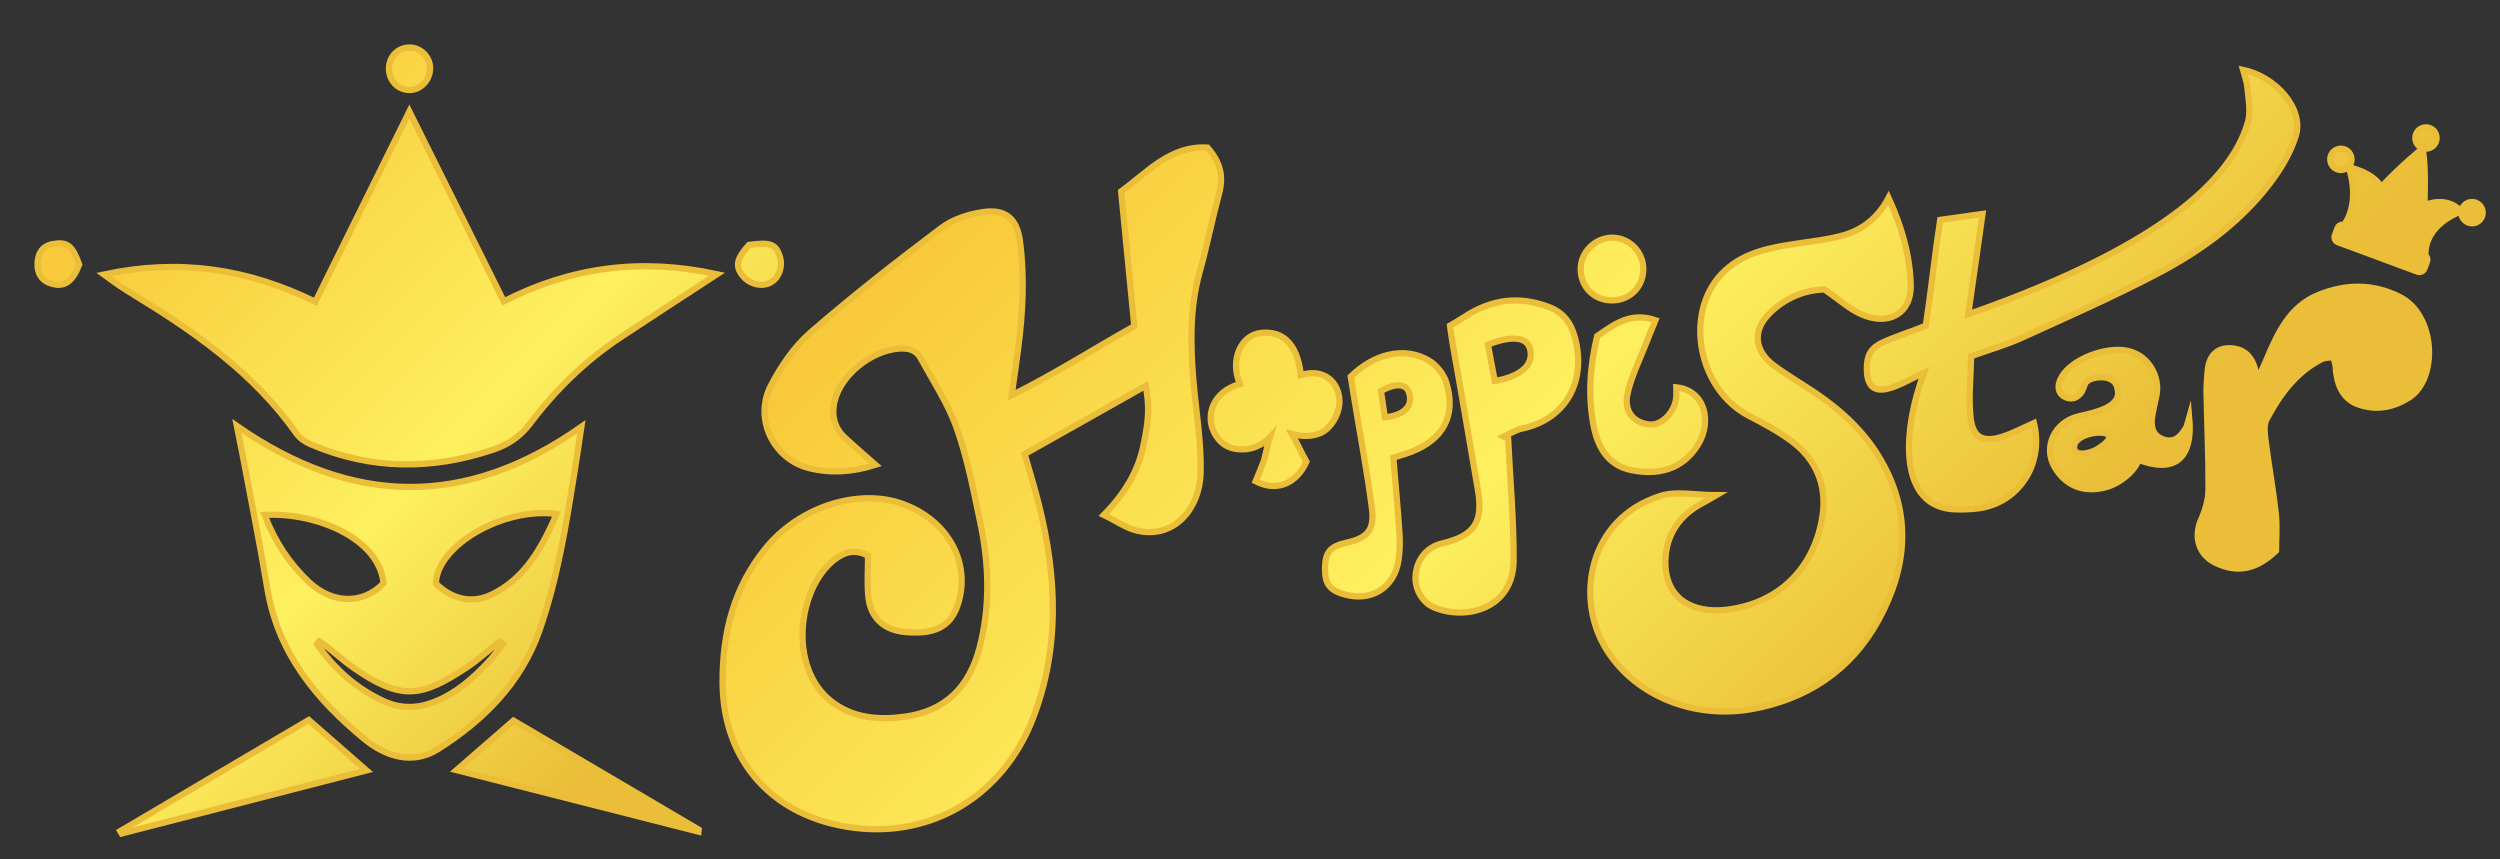
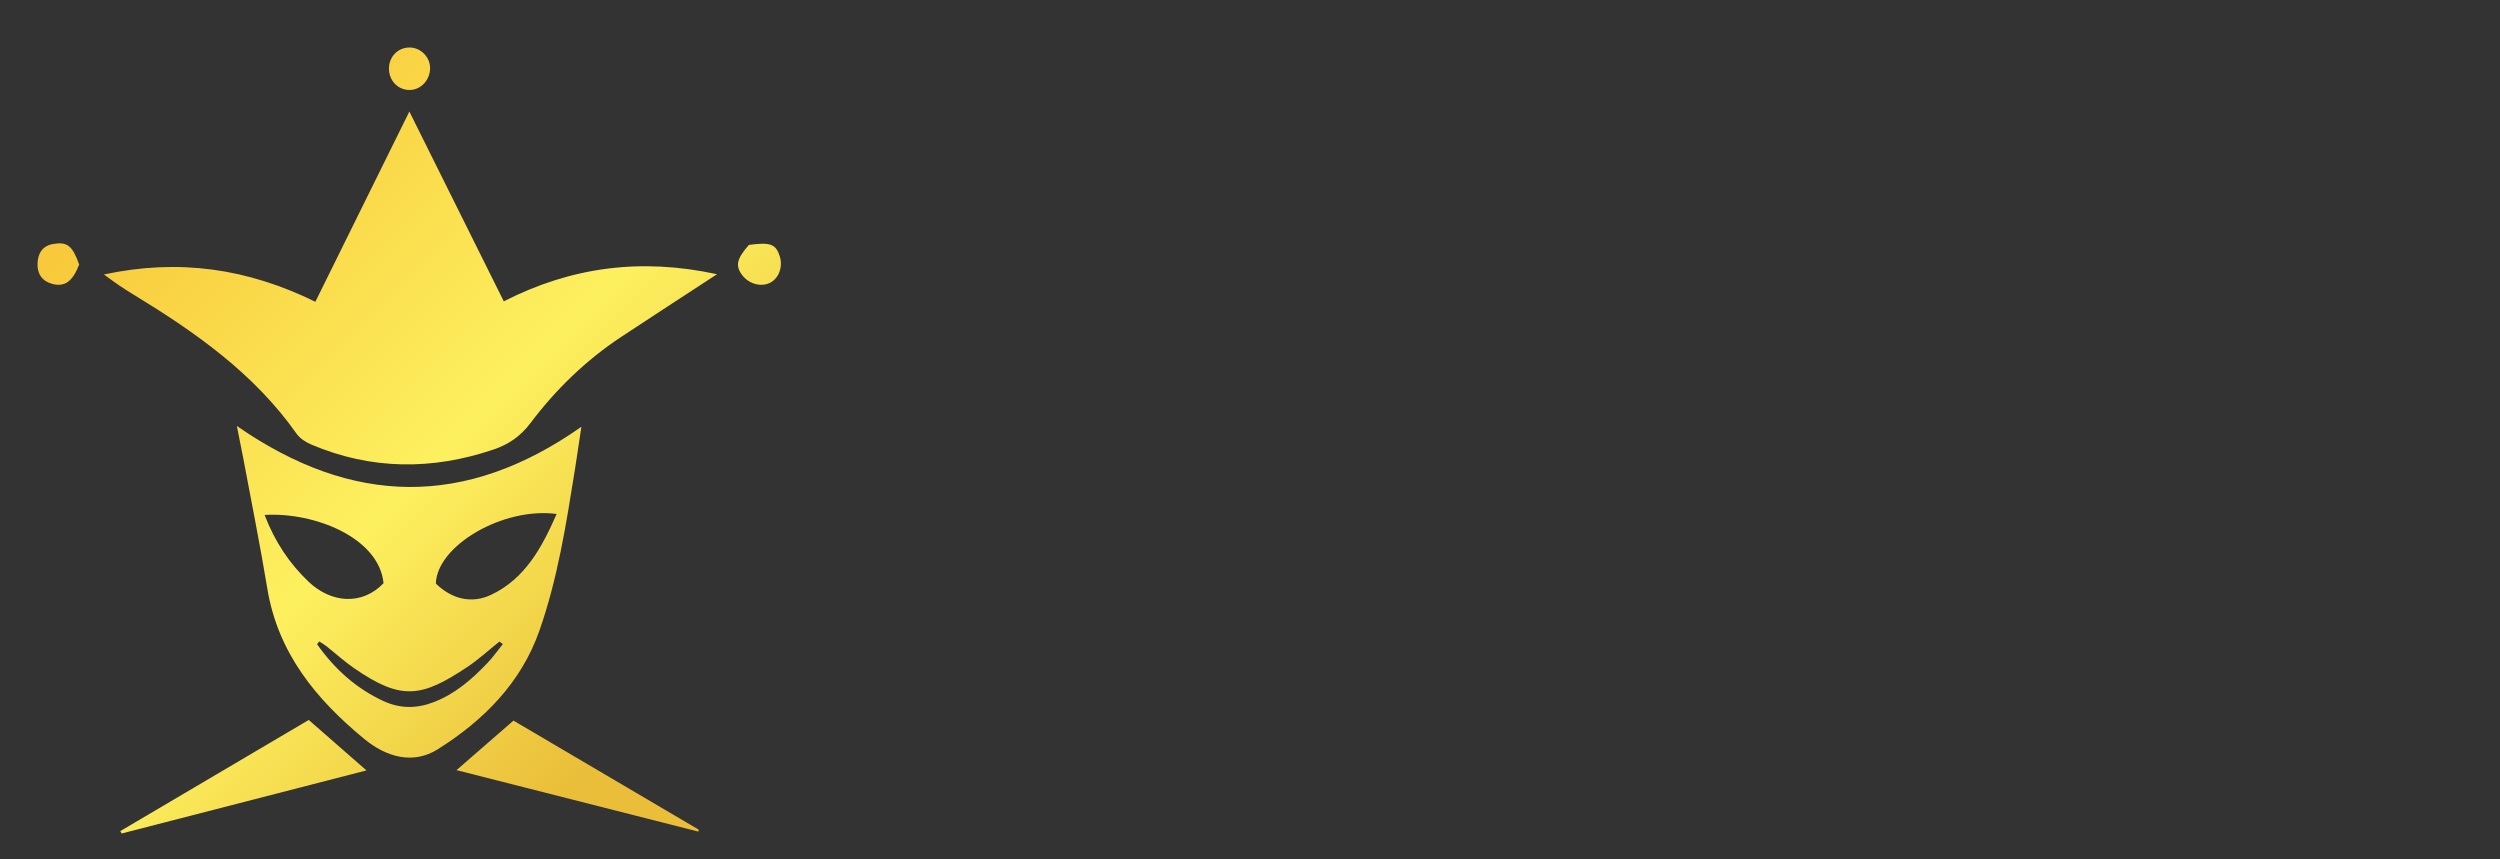
<svg xmlns="http://www.w3.org/2000/svg" version="1.1" id="Layer_1" x="0px" y="0px" width="200px" height="68.729px" viewBox="0 23.729 200 68.729" enable-background="new 0 23.729 200 68.729" xml:space="preserve">
  <rect x="0" y="23.729" width="200" height="68.729" fill="#333333" stroke="none" />
  <g id="Rounded_Rectangle_1">
    <g>
      <linearGradient id="SVGID_1_" gradientUnits="userSpaceOnUse" x1="159.239" y1="53.533" x2="91.874" y2="-13.833" gradientTransform="matrix(1 0 0 1 -0.569 37.667)">
        <stop offset="0.14" style="stop-color:#EABE38" />
        <stop offset="0.511" style="stop-color:#FDF05F" />
        <stop offset="0.989" style="stop-color:#F8C93A" />
      </linearGradient>
-       <path fill="url(#SVGID_1_)" d="M107.156,55.754c-0.047-1.365-1.16-2.613-3.089-2.02c-0.277-2.59-1.526-3.576-3.229-3.365    c-1.534,0.188-2.471,2.1-1.65,4.076c-2.188,0.637-2.714,2.502-2.088,3.809c0.511,1.066,1.365,1.534,2.665,1.401    c0.528-0.055,1.293-0.38,1.806-0.917c-0.187,0.556-0.326,1.496-0.502,1.967c-0.193,0.518-0.413,1.023-0.619,1.523    c1.65,0.859,3.239,0.234,4.064-1.561c-0.326-0.574-0.791-1.57-1.157-2.215c1.004,0.259,1.731,0.156,2.289-0.082    C106.438,58.032,107.197,56.855,107.156,55.754z M123.891,48.279c-2.379-0.897-4.58-0.603-6.704,0.78    c-0.462,0.3-1.185,0.725-1.185,0.725s0.134,1.045,0.222,1.532c0.698,3.852,1.336,7.714,2.003,11.57    c0.453,2.62-0.26,3.704-2.863,4.319c-1.193,0.281-1.997,1.242-2.116,2.528c-0.095,1.034,0.482,2.147,1.419,2.564    c2.482,1.101,6.403,0.202,6.423-3.729c0.017-3.241-0.28-6.482-0.438-9.724c-0.116-0.062-0.232-0.125-0.35-0.188    c0.48-0.218,0.942-0.533,1.446-0.638c3.527-0.74,5.188-3.783,4.247-7.293C125.681,49.551,125.057,48.718,123.891,48.279z     M119.581,54.202l-0.546-2.901c0,0,3.136-1.388,3.408,0.529C122.726,53.821,119.581,54.202,119.581,54.202z M95.971,45.501    c0.58-2.09,1.001-4.224,1.563-6.32c0.366-1.366,0.078-2.506-0.933-3.645c-2.962-0.178-4.767,1.943-6.911,3.508    c0.357,3.658,0.706,7.211,1.054,10.778c-3.28,1.845-6.325,3.793-9.812,5.536c0.207-1.47,0.365-2.538,0.505-3.609    c0.38-2.914,0.55-5.839,0.154-8.762c-0.236-1.755-1.138-2.545-2.905-2.299c-1.164,0.163-2.436,0.567-3.362,1.263    c-3.57,2.688-7.102,5.442-10.476,8.372c-1.312,1.142-2.375,2.703-3.184,4.266c-1.37,2.641,0.211,5.886,3.078,6.594    c1.741,0.428,3.501,0.309,5.295-0.271c-0.901-0.797-1.722-1.486-2.498-2.221c-0.825-0.781-1.024-1.805-0.774-2.857    c0.509-2.14,2.961-4.071,5.173-4.219c0.727-0.05,1.35,0.105,1.7,0.748c1.013,1.852,2.205,3.65,2.9,5.621    c0.855,2.423,1.344,4.984,1.875,7.511c0.707,3.356,0.83,6.721-0.062,10.093c-0.825,3.115-2.729,5.014-5.917,5.467    c-2.098,0.299-4.201,0.14-5.938-1.225c-3.491-2.738-2.659-9.039,0.234-11.307c0.75-0.588,1.624-0.932,2.712-0.328    c0,1.053-0.077,2.137,0.018,3.205c0.153,1.729,1.236,2.734,2.941,2.891c2.386,0.217,3.639-0.428,4.216-2.172    c1.098-3.314-0.749-6.734-4.354-8.061c-3.567-1.313-8.317,0.204-11.034,3.558c-2.518,3.107-3.435,6.716-3.424,10.673    c0.017,6.386,4.079,10.872,10.573,11.67c6.313,0.776,11.872-2.677,14.213-8.647c2.228-5.684,1.96-11.46,0.509-17.26    c-0.334-1.337-0.747-2.656-1.128-3.997c3.224-1.807,6.634-3.749,9.697-5.465c0.213,1.461,0.347,2.342-0.241,4.979    c-0.429,1.924-1.482,3.695-3.123,5.355c1.015,0.49,1.801,1.061,2.673,1.26c3.014,0.686,5.001-1.832,5.071-4.612    c0.063-2.487-0.375-4.987-0.583-7.481C95.228,51.203,95.185,48.338,95.971,45.501z M194.077,35.623    c0.471,0,0.851-0.383,0.851-0.853c0-0.471-0.38-0.853-0.851-0.853s-0.851,0.382-0.851,0.853    C193.227,35.24,193.606,35.623,194.077,35.623z M187.271,37.329c0.47,0,0.851-0.382,0.851-0.854c0-0.47-0.381-0.852-0.851-0.852    s-0.852,0.382-0.852,0.852C186.42,36.946,186.802,37.329,187.271,37.329z M115.706,54.334c-0.21-0.684-0.8-1.413-1.418-1.775    c-1.9-1.115-4.322-0.564-6.23,1.297c0.079,0.493,0.167,1.047,0.257,1.602c0.489,2.979,1.051,5.946,1.439,8.938    c0.228,1.75-0.368,2.386-2.069,2.756c-1.261,0.273-1.674,0.775-1.684,2.041c-0.009,1.275,0.372,1.77,1.621,2.108    c2.101,0.565,3.902-0.555,4.251-2.703c0.121-0.735,0.131-1.503,0.081-2.25c-0.128-1.974-0.318-3.944-0.489-6.003    c0.585-0.191,1.039-0.316,1.476-0.488C115.489,58.854,116.503,56.948,115.706,54.334z M110.788,57.118l-0.313-2.104    c0,0,1.908-1.162,2.27,0.199C113.212,56.975,110.788,57.118,110.788,57.118z M193.951,40.131c0.141-3.622-0.156-4.508-0.156-4.508    s-1.591,1.25-3.304,3.08c-0.593-1.182-2.597-1.601-2.597-1.601s1.009,2.683-0.37,4.623c-0.214-0.063-0.442,0.049-0.523,0.261    l-0.213,0.564c-0.084,0.223,0.028,0.471,0.25,0.556l6.358,2.356c0.222,0.084,0.469-0.027,0.554-0.25l0.213-0.565    c0.066-0.178,0.008-0.373-0.131-0.487c-0.056-2.572,2.853-3.505,2.853-3.505S195.981,39.376,193.951,40.131z M131.464,45.227    c-0.01-1.378-1.166-2.513-2.532-2.483c-1.371,0.028-2.51,1.205-2.477,2.561c0.033,1.432,1.112,2.474,2.543,2.455    C130.411,47.741,131.476,46.646,131.464,45.227z M191.928,47.456c-2.139-1.052-4.282-1.004-6.419-0.145    c-2.352,0.945-3.3,3.088-4.208,5.234c-0.189,0.449-0.778,1.729-0.778,1.729s0.138-2.758-2.273-2.684    c-1.055,0.034-1.558,0.802-1.638,1.826c-0.044,0.564-0.102,1.133-0.09,1.697c0.05,2.593,0.173,5.186,0.158,7.779    c-0.005,0.805-0.256,1.656-0.586,2.401c-0.61,1.38-0.208,2.798,1.145,3.46c1.726,0.842,3.271,0.543,4.843-0.965    c0-0.871,0.095-1.941-0.02-2.988c-0.209-1.918-0.563-3.82-0.805-5.737c-0.075-0.599-0.183-1.329,0.075-1.808    c1.055-1.966,2.352-3.763,4.422-4.805c0.229-0.114,0.525-0.092,0.916-0.151c0.09,0.355,0.165,0.528,0.174,0.706    c0.07,1.363,0.503,2.622,1.844,3.088c1.353,0.469,2.69,0.288,4.023-0.555C195.051,54.063,194.893,48.915,191.928,47.456z     M197.765,39.888c-0.471,0-0.852,0.382-0.852,0.853s0.381,0.853,0.852,0.853c0.47,0,0.851-0.381,0.851-0.853    S198.234,39.888,197.765,39.888z M174.884,57.947c-0.41,0.69-0.915,1.249-1.823,0.935c-0.813-0.282-1.003-0.953-0.903-1.717    c0.08-0.605,0.238-1.199,0.358-1.801c0.306-1.536-0.65-3.115-2.137-3.527c-1.596-0.443-4.197,0.424-5.246,1.755    c-1.225,1.62,0.382,2.327,1.012,1.878c0.433-0.309,0.444-0.49,0.67-1.059c0.228-0.568,2.409-0.913,2.586,0.426    c0.403,1.466-1.849,1.904-3.074,2.186c-1.985,0.455-2.931,2.503-1.911,4.151c1.021,1.648,2.582,1.931,4.058,1.532    c1.475-0.397,2.672-1.825,2.534-2.222c2.872,1.13,4.451,0.038,4.132-3.393C174.993,57.595,174.974,57.792,174.884,57.947z     M167.77,59.667c-0.588,0.359-1.943,0.662-1.835-0.248c0.088-0.733,1.355-1.123,2.158-1.079    C168.847,58.38,169.19,58.798,167.77,59.667z M130.518,61.342c2.128,0.428,4.073-0.042,5.308-2.018    c1.162-1.861,0.584-4.367-1.73-4.613c0,0.361,0.033,0.638-0.006,0.906c-0.17,1.17-1.19,2.158-2.119,2.074    c-1.208-0.109-2.057-1-1.788-2.361c0.273-1.396,0.957-2.713,1.472-4.06c0.239-0.626,0.503-1.242,0.783-1.927    c-2.059-0.691-3.343,0.377-4.669,1.275c-0.577,2.439-0.744,4.817-0.271,7.216C127.839,59.575,128.692,60.977,130.518,61.342z     M160.167,58.67c-1.514,0.477-2.336,0.076-2.515-1.488c-0.183-1.607,0.008-3.258,0.038-4.957c1.546-0.555,2.822-0.914,4.014-1.457    c3.632-1.654,7.295-3.264,10.829-5.112c3.429-1.793,6.588-4.048,8.981-7.156c0.902-1.171,1.724-2.516,2.152-3.914    c0.673-2.208-1.693-4.761-4.226-5.269c0.132,0.506,0.307,0.936,0.347,1.376c0.079,0.879,0.264,1.802,0.091,2.639    c-1.049,4.041-5.741,9.702-22.414,15.54c0.41-3.012,0.761-5.251,1.14-8.03c-1.207,0.17-2.199,0.312-3.391,0.479    c-0.432,2.8-0.722,5.679-1.151,8.462c-1.003,0.429-2.372,0.847-3.432,1.336c-0.938,0.434-1.269,0.994-1.283,2.029    c-0.045,3.199,2.82,1.186,4.574,0.387c-1.861,5.061-1.92,10.766,2.453,10.941c0.608,0.024,1.229,0.005,1.834-0.068    c3.187-0.392,5.328-3.437,4.508-6.836C161.879,57.94,161.05,58.393,160.167,58.67z M145.206,55.149    c-1.094-0.738-2.244-1.398-3.299-2.186c-1.526-1.139-1.714-2.697-0.475-4.028c1.313-1.407,2.999-2.005,4.526-2.051    c1.154,0.8,1.937,1.509,2.85,1.942c2.223,1.051,4.116,0.007,4.052-2.299c-0.064-2.342-0.694-4.599-1.774-6.97    c-0.904,1.712-2.217,2.639-3.844,3.059c-1.086,0.281-2.211,0.414-3.323,0.578c-2.108,0.311-4.23,0.652-5.875,2.142    c-3.396,3.077-2.337,9.464,1.861,11.653c1.166,0.608,2.343,1.233,3.396,2.011c1.985,1.466,2.859,3.54,2.502,5.968    c-0.619,4.174-3.447,7.025-7.657,7.536c-2.785,0.338-4.951-0.921-4.914-3.848c0.026-2.138,1.122-3.741,3.054-4.726    c0.29-0.148,0.564-0.324,1.02-0.59c-1.676,0-3.189-0.346-4.467,0.06c-5.849,1.86-6.846,8.33-4.287,12.351    c2.418,3.799,7.152,5.498,11.581,4.707c4.389-0.783,7.929-3.078,10.133-7.094c2.312-4.208,2.693-8.494,0.227-12.797    C149.199,58.31,147.339,56.588,145.206,55.149z" />
    </g>
    <g>
-       <path fill="none" stroke="#EABE38" stroke-width="0.5" stroke-miterlimit="10" d="M107.156,55.754    c-0.047-1.365-1.16-2.613-3.089-2.02c-0.277-2.59-1.526-3.576-3.229-3.365c-1.534,0.188-2.471,2.1-1.65,4.076    c-2.188,0.637-2.714,2.502-2.088,3.809c0.511,1.066,1.365,1.534,2.665,1.401c0.528-0.055,1.293-0.38,1.806-0.917    c-0.187,0.556-0.326,1.496-0.502,1.967c-0.193,0.518-0.413,1.023-0.619,1.523c1.65,0.859,3.239,0.234,4.064-1.561    c-0.326-0.574-0.791-1.57-1.157-2.215c1.004,0.259,1.731,0.156,2.289-0.082C106.438,58.032,107.197,56.855,107.156,55.754z     M123.891,48.279c-2.379-0.897-4.58-0.603-6.704,0.78c-0.462,0.3-1.185,0.725-1.185,0.725s0.134,1.045,0.222,1.532    c0.698,3.852,1.336,7.714,2.003,11.57c0.453,2.62-0.26,3.704-2.863,4.319c-1.193,0.281-1.997,1.242-2.116,2.528    c-0.095,1.034,0.482,2.147,1.419,2.564c2.482,1.101,6.403,0.202,6.423-3.729c0.017-3.241-0.28-6.482-0.438-9.724    c-0.116-0.062-0.232-0.125-0.35-0.188c0.48-0.218,0.942-0.533,1.446-0.638c3.527-0.74,5.188-3.783,4.247-7.293    C125.681,49.551,125.057,48.718,123.891,48.279z M119.581,54.202l-0.546-2.901c0,0,3.136-1.388,3.408,0.529    C122.726,53.821,119.581,54.202,119.581,54.202z M95.971,45.501c0.58-2.09,1.001-4.224,1.563-6.32    c0.366-1.366,0.078-2.506-0.933-3.645c-2.962-0.178-4.767,1.943-6.911,3.508c0.357,3.658,0.706,7.211,1.054,10.778    c-3.28,1.845-6.325,3.793-9.812,5.536c0.207-1.47,0.365-2.538,0.505-3.609c0.38-2.914,0.55-5.839,0.154-8.762    c-0.236-1.755-1.138-2.545-2.905-2.299c-1.164,0.163-2.436,0.567-3.362,1.263c-3.57,2.688-7.102,5.442-10.476,8.372    c-1.312,1.142-2.375,2.703-3.184,4.266c-1.37,2.641,0.211,5.886,3.078,6.594c1.741,0.428,3.501,0.309,5.295-0.271    c-0.901-0.797-1.722-1.486-2.498-2.221c-0.825-0.781-1.024-1.805-0.774-2.857c0.509-2.14,2.961-4.071,5.173-4.219    c0.727-0.05,1.35,0.105,1.7,0.748c1.013,1.852,2.205,3.65,2.9,5.621c0.855,2.423,1.344,4.984,1.875,7.511    c0.707,3.356,0.83,6.721-0.062,10.093c-0.825,3.115-2.729,5.014-5.917,5.467c-2.098,0.299-4.201,0.14-5.938-1.225    c-3.491-2.738-2.659-9.039,0.234-11.307c0.75-0.588,1.624-0.932,2.712-0.328c0,1.053-0.077,2.137,0.018,3.205    c0.153,1.729,1.236,2.734,2.941,2.891c2.386,0.217,3.639-0.428,4.216-2.172c1.098-3.314-0.749-6.734-4.354-8.061    c-3.567-1.313-8.317,0.204-11.034,3.558c-2.518,3.107-3.435,6.716-3.424,10.673c0.017,6.386,4.079,10.872,10.573,11.67    c6.313,0.776,11.872-2.677,14.213-8.647c2.228-5.684,1.96-11.46,0.509-17.26c-0.334-1.337-0.747-2.656-1.128-3.997    c3.224-1.807,6.634-3.749,9.697-5.465c0.213,1.461,0.347,2.342-0.241,4.979c-0.429,1.924-1.482,3.695-3.123,5.355    c1.015,0.49,1.801,1.061,2.673,1.26c3.014,0.686,5.001-1.832,5.071-4.612c0.063-2.487-0.375-4.987-0.583-7.481    C95.228,51.203,95.185,48.338,95.971,45.501z M194.077,35.623c0.471,0,0.851-0.383,0.851-0.853c0-0.471-0.38-0.853-0.851-0.853    s-0.851,0.382-0.851,0.853C193.227,35.24,193.606,35.623,194.077,35.623z M187.271,37.329c0.47,0,0.851-0.382,0.851-0.854    c0-0.47-0.381-0.852-0.851-0.852s-0.852,0.382-0.852,0.852C186.42,36.946,186.802,37.329,187.271,37.329z M115.706,54.334    c-0.21-0.684-0.8-1.413-1.418-1.775c-1.9-1.115-4.322-0.564-6.23,1.297c0.079,0.493,0.167,1.047,0.257,1.602    c0.489,2.979,1.051,5.946,1.439,8.938c0.228,1.75-0.368,2.386-2.069,2.756c-1.261,0.273-1.674,0.775-1.684,2.041    c-0.009,1.275,0.372,1.77,1.621,2.108c2.101,0.565,3.902-0.555,4.251-2.703c0.121-0.735,0.131-1.503,0.081-2.25    c-0.128-1.974-0.318-3.944-0.489-6.003c0.585-0.191,1.039-0.316,1.476-0.488C115.489,58.854,116.503,56.948,115.706,54.334z     M110.788,57.118l-0.313-2.104c0,0,1.908-1.162,2.27,0.199C113.212,56.975,110.788,57.118,110.788,57.118z M193.951,40.131    c0.141-3.622-0.156-4.508-0.156-4.508s-1.591,1.25-3.304,3.08c-0.593-1.182-2.597-1.601-2.597-1.601s1.009,2.683-0.37,4.623    c-0.214-0.063-0.442,0.049-0.523,0.261l-0.213,0.564c-0.084,0.223,0.028,0.471,0.25,0.556l6.358,2.356    c0.222,0.084,0.469-0.027,0.554-0.25l0.213-0.565c0.066-0.178,0.008-0.373-0.131-0.487c-0.056-2.572,2.853-3.505,2.853-3.505    S195.981,39.376,193.951,40.131z M131.464,45.227c-0.01-1.378-1.166-2.513-2.532-2.483c-1.371,0.028-2.51,1.205-2.477,2.561    c0.033,1.432,1.112,2.474,2.543,2.455C130.411,47.741,131.476,46.646,131.464,45.227z M191.928,47.456    c-2.139-1.052-4.282-1.004-6.419-0.145c-2.352,0.945-3.3,3.088-4.208,5.234c-0.189,0.449-0.778,1.729-0.778,1.729    s0.138-2.758-2.273-2.684c-1.055,0.034-1.558,0.802-1.638,1.826c-0.044,0.564-0.102,1.133-0.09,1.697    c0.05,2.593,0.173,5.186,0.158,7.779c-0.005,0.805-0.256,1.656-0.586,2.401c-0.61,1.38-0.208,2.798,1.145,3.46    c1.726,0.842,3.271,0.543,4.843-0.965c0-0.871,0.095-1.941-0.02-2.988c-0.209-1.918-0.563-3.82-0.805-5.737    c-0.075-0.599-0.183-1.329,0.075-1.808c1.055-1.966,2.352-3.763,4.422-4.805c0.229-0.114,0.525-0.092,0.916-0.151    c0.09,0.355,0.165,0.528,0.174,0.706c0.07,1.363,0.503,2.622,1.844,3.088c1.353,0.469,2.69,0.288,4.023-0.555    C195.051,54.063,194.893,48.915,191.928,47.456z M197.765,39.888c-0.471,0-0.852,0.382-0.852,0.853s0.381,0.853,0.852,0.853    c0.47,0,0.851-0.381,0.851-0.853S198.234,39.888,197.765,39.888z M174.884,57.947c-0.41,0.69-0.915,1.249-1.823,0.935    c-0.813-0.282-1.003-0.953-0.903-1.717c0.08-0.605,0.238-1.199,0.358-1.801c0.306-1.536-0.65-3.115-2.137-3.527    c-1.596-0.443-4.197,0.424-5.246,1.755c-1.225,1.62,0.382,2.327,1.012,1.878c0.433-0.309,0.444-0.49,0.67-1.059    c0.228-0.568,2.409-0.913,2.586,0.426c0.403,1.466-1.849,1.904-3.074,2.186c-1.985,0.455-2.931,2.503-1.911,4.151    c1.021,1.648,2.582,1.931,4.058,1.532c1.475-0.397,2.672-1.825,2.534-2.222c2.872,1.13,4.451,0.038,4.132-3.393    C174.993,57.595,174.974,57.792,174.884,57.947z M167.77,59.667c-0.588,0.359-1.943,0.662-1.835-0.248    c0.088-0.733,1.355-1.123,2.158-1.079C168.847,58.38,169.19,58.798,167.77,59.667z M130.518,61.342    c2.128,0.428,4.073-0.042,5.308-2.018c1.162-1.861,0.584-4.367-1.73-4.613c0,0.361,0.033,0.638-0.006,0.906    c-0.17,1.17-1.19,2.158-2.119,2.074c-1.208-0.109-2.057-1-1.788-2.361c0.273-1.396,0.957-2.713,1.472-4.06    c0.239-0.626,0.503-1.242,0.783-1.927c-2.059-0.691-3.343,0.377-4.669,1.275c-0.577,2.439-0.744,4.817-0.271,7.216    C127.839,59.575,128.692,60.977,130.518,61.342z M160.167,58.67c-1.514,0.477-2.336,0.076-2.515-1.488    c-0.183-1.607,0.008-3.258,0.038-4.957c1.546-0.555,2.822-0.914,4.014-1.457c3.632-1.654,7.295-3.264,10.829-5.112    c3.429-1.793,6.588-4.048,8.981-7.156c0.902-1.171,1.724-2.516,2.152-3.914c0.673-2.208-1.693-4.761-4.226-5.269    c0.132,0.506,0.307,0.936,0.347,1.376c0.079,0.879,0.264,1.802,0.091,2.639c-1.049,4.041-5.741,9.702-22.414,15.54    c0.41-3.012,0.761-5.251,1.14-8.03c-1.207,0.17-2.199,0.312-3.391,0.479c-0.432,2.8-0.722,5.679-1.151,8.462    c-1.003,0.429-2.372,0.847-3.432,1.336c-0.938,0.434-1.269,0.994-1.283,2.029c-0.045,3.199,2.82,1.186,4.574,0.387    c-1.861,5.061-1.92,10.766,2.453,10.941c0.608,0.024,1.229,0.005,1.834-0.068c3.187-0.392,5.328-3.437,4.508-6.836    C161.879,57.94,161.05,58.393,160.167,58.67z M145.206,55.149c-1.094-0.738-2.244-1.398-3.299-2.186    c-1.526-1.139-1.714-2.697-0.475-4.028c1.313-1.407,2.999-2.005,4.526-2.051c1.154,0.8,1.937,1.509,2.85,1.942    c2.223,1.051,4.116,0.007,4.052-2.299c-0.064-2.342-0.694-4.599-1.774-6.97c-0.904,1.712-2.217,2.639-3.844,3.059    c-1.086,0.281-2.211,0.414-3.323,0.578c-2.108,0.311-4.23,0.652-5.875,2.142c-3.396,3.077-2.337,9.464,1.861,11.653    c1.166,0.608,2.343,1.233,3.396,2.011c1.985,1.466,2.859,3.54,2.502,5.968c-0.619,4.174-3.447,7.025-7.657,7.536    c-2.785,0.338-4.951-0.921-4.914-3.848c0.026-2.138,1.122-3.741,3.054-4.726c0.29-0.148,0.564-0.324,1.02-0.59    c-1.676,0-3.189-0.346-4.467,0.06c-5.849,1.86-6.846,8.33-4.287,12.351c2.418,3.799,7.152,5.498,11.581,4.707    c4.389-0.783,7.929-3.078,10.133-7.094c2.312-4.208,2.693-8.494,0.227-12.797C149.199,58.31,147.339,56.588,145.206,55.149z" />
-     </g>
+       </g>
  </g>
  <g id="Rounded_Rectangle_1_copy">
    <g>
      <linearGradient id="SVGID_2_" gradientUnits="userSpaceOnUse" x1="58.087" y1="50.95" x2="8.557" y2="1.42" gradientTransform="matrix(1 0 0 1 -0.569 37.667)">
        <stop offset="0.14" style="stop-color:#EABE38" />
        <stop offset="0.511" style="stop-color:#FDF05F" />
        <stop offset="0.989" style="stop-color:#F8C93A" />
      </linearGradient>
      <path fill-rule="evenodd" clip-rule="evenodd" fill="url(#SVGID_2_)" d="M40.302,47.835c-2.522-5.069-4.98-10.01-7.553-15.183    c-2.578,5.216-5.028,10.175-7.521,15.219c-5.408-2.653-10.883-3.476-16.916-2.183c0.579,0.416,0.906,0.662,1.245,0.89    c0.382,0.257,0.772,0.504,1.166,0.744c4.931,3.004,9.614,6.293,13.003,11.104c0.27,0.383,0.746,0.685,1.191,0.873    c4.8,2.03,9.672,2.05,14.568,0.391c1.175-0.397,2.14-1.037,2.95-2.113c2.022-2.686,4.432-5.025,7.259-6.895    c2.467-1.631,4.949-3.238,7.668-5.016C51.27,44.345,45.708,45.081,40.302,47.835z M43.141,74.214    c1.472-4.178,2.153-8.546,2.85-12.902c0.164-1.024,0.31-2.052,0.518-3.438c-9.263,6.504-18.315,6.353-27.56-0.068    c0.219,1.104,0.375,1.854,0.516,2.606c0.647,3.472,1.348,6.934,1.923,10.417c0.849,5.135,3.891,8.835,7.745,12.01    c1.772,1.459,3.908,2.082,5.905,0.822C38.67,81.37,41.673,78.379,43.141,74.214z M44.531,64.847    c-1.172,2.667-2.512,5.173-5.237,6.464c-1.573,0.745-3.15,0.344-4.425-0.895C34.949,67.375,40.263,64.274,44.531,64.847z     M21.166,64.922c4.012-0.229,9.15,1.819,9.518,5.461c-1.713,1.795-4.191,1.609-6.009-0.127    C23.145,68.794,21.999,67.086,21.166,64.922z M34.702,79.899c-1.374,0.529-2.687,0.525-4-0.074    c-2.223-1.018-3.951-2.598-5.335-4.557c0.056-0.075,0.112-0.15,0.167-0.226c0.185,0.12,0.38,0.227,0.553,0.362    c0.755,0.596,1.469,1.251,2.261,1.795c3.779,2.598,5.376,2.318,9.014-0.094c0.913-0.606,1.727-1.36,2.587-2.047    c0.095,0.064,0.189,0.129,0.283,0.193c-0.409,0.507-0.785,1.043-1.232,1.512C37.759,78.065,36.432,79.232,34.702,79.899z     M9.62,90.219c0.038,0.063,0.076,0.127,0.114,0.189c6.438-1.659,12.875-3.317,19.583-5.046c-1.671-1.46-3.126-2.732-4.617-4.036    C19.585,84.343,14.603,87.281,9.62,90.219z M36.521,85.339c6.62,1.684,12.987,3.303,19.354,4.92    c0.005-0.054,0.01-0.108,0.016-0.162c-4.937-2.905-9.874-5.812-14.813-8.719C39.528,82.725,38.12,83.95,36.521,85.339z     M62.377,44.216c-0.311-0.962-0.748-1.126-2.461-0.895c-0.992,1.116-1.105,1.687-0.524,2.439c0.533,0.688,1.501,0.95,2.208,0.594    C62.314,45.995,62.651,45.067,62.377,44.216z M32.671,30.926c0.931,0.054,1.726-0.74,1.737-1.734    c0.011-0.895-0.755-1.667-1.65-1.663c-0.916,0.003-1.629,0.726-1.641,1.662C31.106,30.131,31.772,30.875,32.671,30.926z     M4.259,43.247c-0.869,0.148-1.223,0.741-1.257,1.55c-0.035,0.83,0.362,1.42,1.166,1.64c1.013,0.278,1.643-0.198,2.167-1.547    C5.788,43.377,5.386,43.055,4.259,43.247z" />
    </g>
    <g>
-       <path fill="none" stroke="#EABE38" stroke-width="0.5" stroke-miterlimit="10" d="M40.302,47.835    c-2.522-5.069-4.98-10.01-7.553-15.183c-2.578,5.216-5.028,10.175-7.521,15.219c-5.408-2.653-10.883-3.476-16.916-2.183    c0.579,0.416,0.906,0.662,1.245,0.89c0.382,0.257,0.772,0.504,1.166,0.744c4.931,3.004,9.614,6.293,13.003,11.104    c0.27,0.383,0.746,0.685,1.191,0.873c4.8,2.03,9.672,2.05,14.568,0.391c1.175-0.397,2.14-1.037,2.95-2.113    c2.022-2.686,4.432-5.025,7.259-6.895c2.467-1.631,4.949-3.238,7.668-5.016C51.27,44.345,45.708,45.081,40.302,47.835z     M43.141,74.214c1.472-4.178,2.153-8.546,2.85-12.902c0.164-1.024,0.31-2.052,0.518-3.438c-9.263,6.504-18.315,6.353-27.56-0.068    c0.219,1.104,0.375,1.854,0.516,2.606c0.647,3.472,1.348,6.934,1.923,10.417c0.849,5.135,3.891,8.835,7.745,12.01    c1.772,1.459,3.908,2.082,5.905,0.822C38.67,81.37,41.673,78.379,43.141,74.214z M44.531,64.847    c-1.172,2.667-2.512,5.173-5.237,6.464c-1.573,0.745-3.15,0.344-4.425-0.895C34.949,67.375,40.263,64.274,44.531,64.847z     M21.166,64.922c4.012-0.229,9.15,1.819,9.518,5.461c-1.713,1.795-4.191,1.609-6.009-0.127    C23.145,68.794,21.999,67.086,21.166,64.922z M34.702,79.899c-1.374,0.529-2.687,0.525-4-0.074    c-2.223-1.018-3.951-2.598-5.335-4.557c0.056-0.075,0.112-0.15,0.167-0.226c0.185,0.12,0.38,0.227,0.553,0.362    c0.755,0.596,1.469,1.251,2.261,1.795c3.779,2.598,5.376,2.318,9.014-0.094c0.913-0.606,1.727-1.36,2.587-2.047    c0.095,0.064,0.189,0.129,0.283,0.193c-0.409,0.507-0.785,1.043-1.232,1.512C37.759,78.065,36.432,79.232,34.702,79.899z     M9.62,90.219c0.038,0.063,0.076,0.127,0.114,0.189c6.438-1.659,12.875-3.317,19.583-5.046c-1.671-1.46-3.126-2.732-4.617-4.036    C19.585,84.343,14.603,87.281,9.62,90.219z M36.521,85.339c6.62,1.684,12.987,3.303,19.354,4.92    c0.005-0.054,0.01-0.108,0.016-0.162c-4.937-2.905-9.874-5.812-14.813-8.719C39.528,82.725,38.12,83.95,36.521,85.339z     M62.377,44.216c-0.311-0.962-0.748-1.126-2.461-0.895c-0.992,1.116-1.105,1.687-0.524,2.439c0.533,0.688,1.501,0.95,2.208,0.594    C62.314,45.995,62.651,45.067,62.377,44.216z M32.671,30.926c0.931,0.054,1.726-0.74,1.737-1.734    c0.011-0.895-0.755-1.667-1.65-1.663c-0.916,0.003-1.629,0.726-1.641,1.662C31.106,30.131,31.772,30.875,32.671,30.926z     M4.259,43.247c-0.869,0.148-1.223,0.741-1.257,1.55c-0.035,0.83,0.362,1.42,1.166,1.64c1.013,0.278,1.643-0.198,2.167-1.547    C5.788,43.377,5.386,43.055,4.259,43.247z" />
-     </g>
+       </g>
  </g>
</svg>